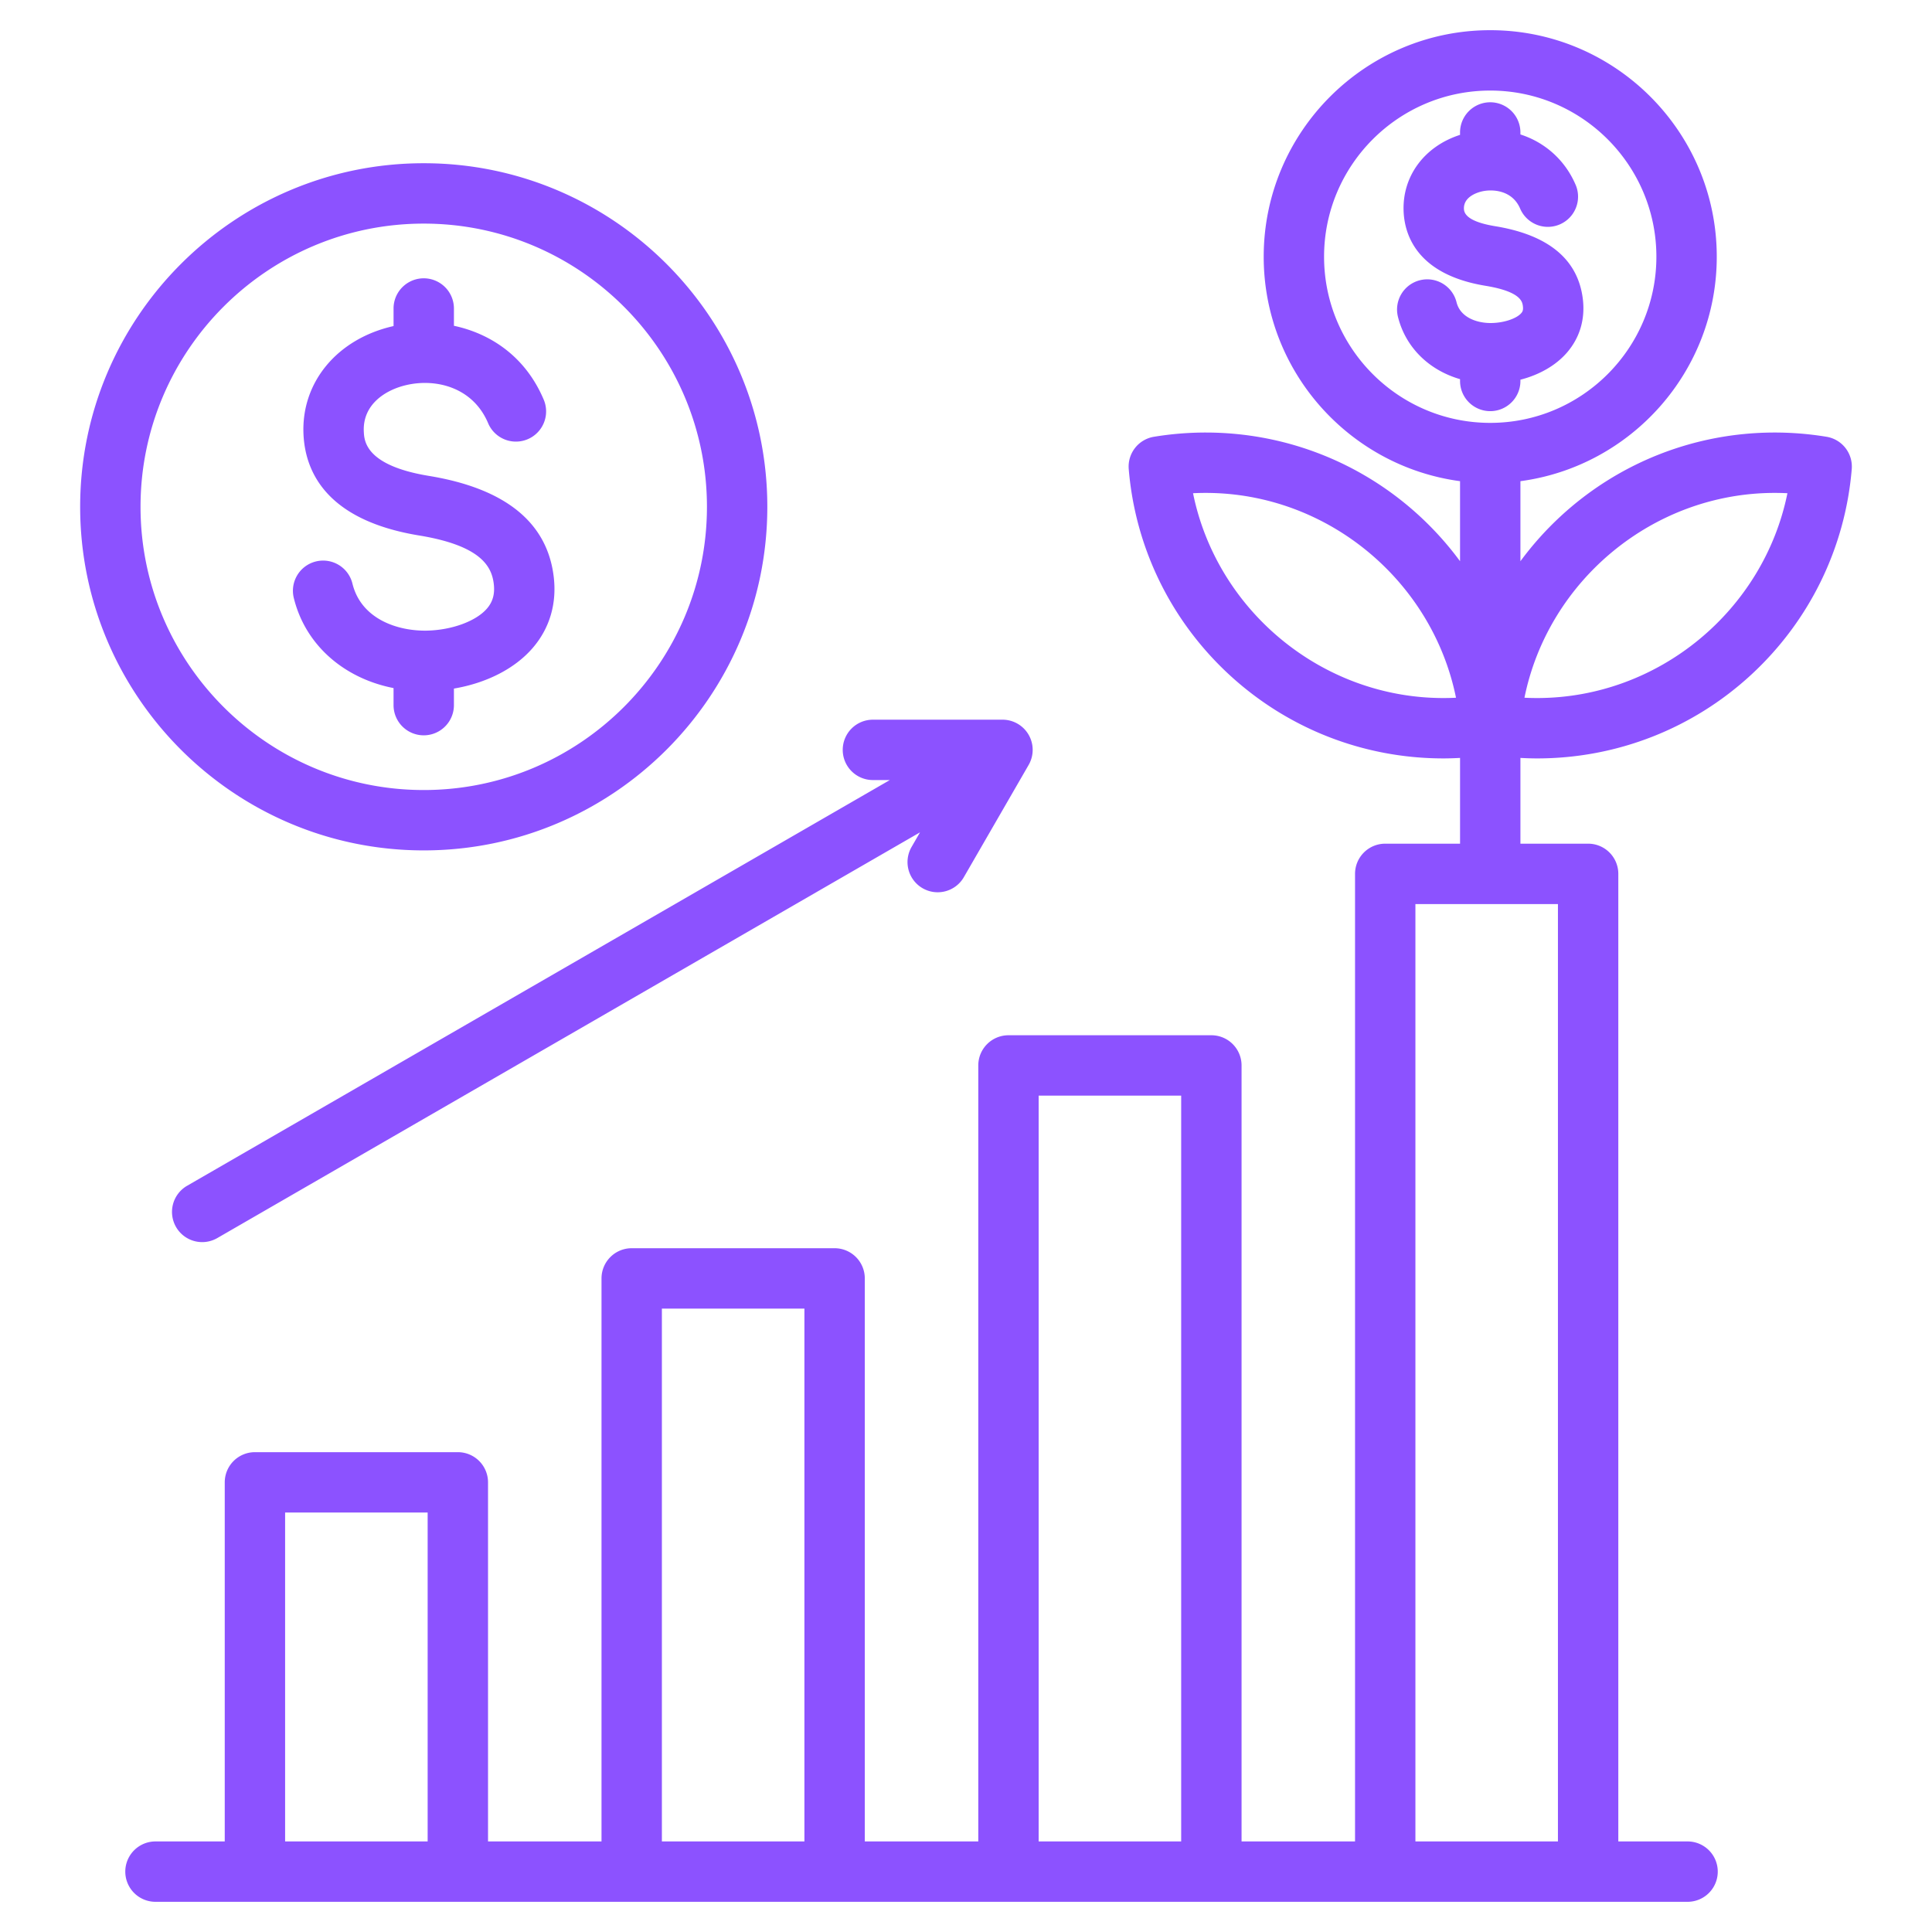
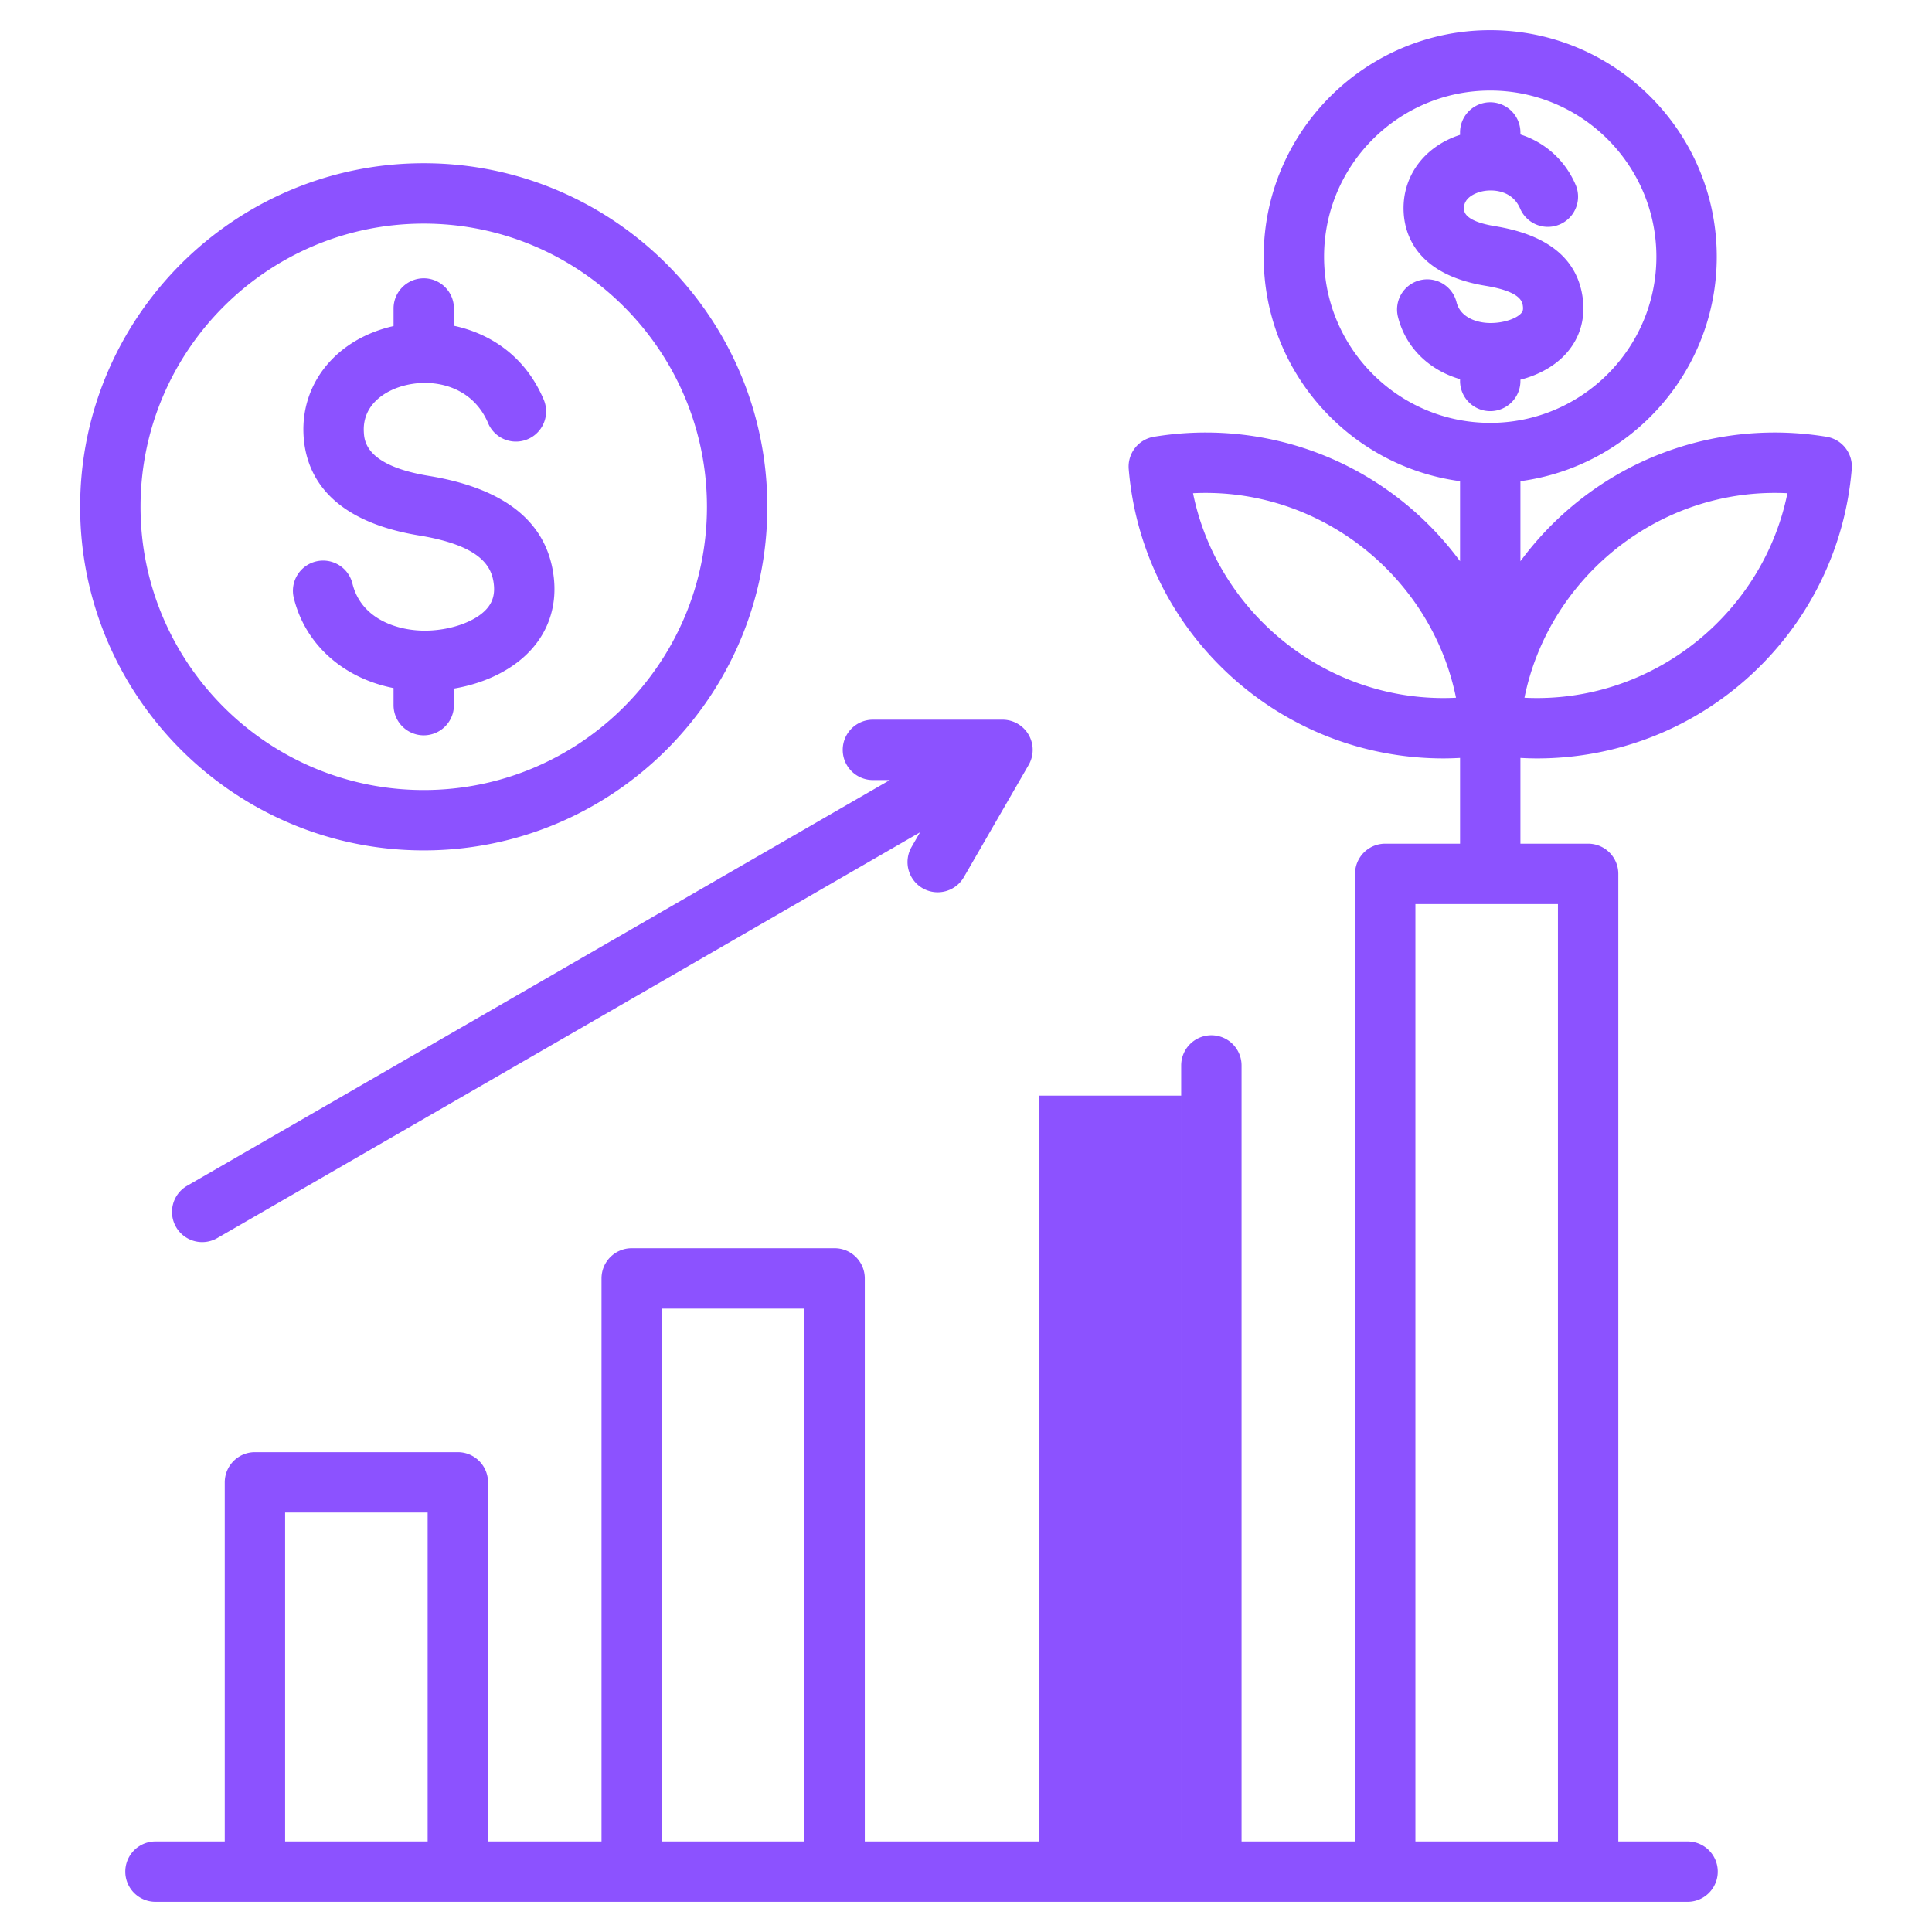
<svg xmlns="http://www.w3.org/2000/svg" version="1.1" width="512" height="512" x="0" y="0" viewBox="0 0 512 512" style="enable-background:new 0 0 512 512" xml:space="preserve" class="">
  <g>
-     <path d="M484.061 115.751a84.559 84.559 0 0 0-13.719-1.125c-21.13 0-41.304 7.897-56.806 22.237a84.224 84.224 0 0 0-10.609 11.867v-21.213c29.332-3.926 52.033-29.095 52.033-59.484C454.96 34.931 428.029 8 394.927 8s-60.034 26.931-60.034 60.033c0 30.389 22.702 55.559 52.034 59.484v21.213a84.224 84.224 0 0 0-10.609-11.867c-15.502-14.34-35.676-22.237-56.806-22.237-4.58 0-9.195.379-13.718 1.125a8 8 0 0 0-6.669 8.555c1.729 20.853 11.169 40.188 26.582 54.445 15.502 14.34 35.676 22.237 56.806 22.237 1.469 0 2.942-.053 4.416-.131v22.725h-19.83a8 8 0 0 0-8 8v256.417h-30.072V282.353a8 8 0 0 0-8-8h-53.772a8 8 0 0 0-8 8v205.646H229.18V338.791a8 8 0 0 0-8-8h-53.773a8 8 0 0 0-8 8v149.208h-30.074V392.84a8 8 0 0 0-8-8H67.559a8 8 0 0 0-8 8v95.159H41.204a8 8 0 0 0 0 16h126.182l.019.001.019-.001h53.734l.019.001.019-.001h226.028a8 8 0 0 0 0-16H428.87V231.582a8 8 0 0 0-8-8h-17.943v-22.725c1.473.078 2.946.131 4.416.131 21.13 0 41.304-7.897 56.806-22.237 15.412-14.257 24.852-33.593 26.582-54.445a8.003 8.003 0 0 0-6.67-8.555zm-101.549 69.237c-32.301 0-60.062-23.285-66.343-54.279a66.693 66.693 0 0 1 3.344-.083c32.302 0 60.063 23.285 66.344 54.279a66.792 66.792 0 0 1-3.345.083zM275.253 290.353h37.772v197.646h-37.772zm-99.847 56.438h37.773v141.208h-37.773zM75.559 400.84h37.772v87.159H75.559zm337.311 87.159h-37.772V239.582h37.772zM350.893 68.033c0-24.28 19.753-44.033 44.034-44.033 24.28 0 44.033 19.753 44.033 44.033s-19.753 44.033-44.033 44.033c-24.281 0-44.034-19.753-44.034-44.033zm56.45 116.955c-1.113 0-2.229-.027-3.345-.083 6.281-30.994 34.042-54.279 66.344-54.279 1.113 0 2.229.027 3.344.083-6.281 30.994-34.042 54.279-66.343 54.279zm-12.416-76.029a8 8 0 0 1-8-8v-.479c-8.218-2.385-14.431-8.396-16.455-16.516a8 8 0 0 1 5.827-9.698c4.286-1.064 8.628 1.541 9.697 5.827 1.049 4.208 5.731 5.618 9.419 5.508 3.237-.077 6.493-1.181 7.742-2.624.299-.346.557-.744.428-1.801-.141-1.163-.472-3.888-9.908-5.437-18.2-2.988-21.407-13.537-21.699-19.56-.458-9.413 5.468-17.379 14.948-20.438v-.636a8 8 0 0 1 16 0v.528c6.508 2.091 11.897 6.832 14.695 13.494a8.001 8.001 0 0 1-14.752 6.196c-2.088-4.973-7.342-5.231-10.119-4.604-1.165.265-4.951 1.383-4.791 4.686.103 2.129 2.899 3.658 8.31 4.546 14.121 2.318 21.926 8.811 23.199 19.297.649 5.352-.806 10.261-4.21 14.196-2.932 3.39-7.301 5.891-12.332 7.18v.335c.001 4.418-3.58 8-7.999 8zM112.295 225.365c50.207 0 91.053-40.847 91.053-91.054s-40.846-91.053-91.053-91.053-91.053 40.846-91.053 91.053 40.847 91.054 91.053 91.054zm0-166.106c41.384 0 75.053 33.669 75.053 75.053 0 41.385-33.668 75.054-75.053 75.054s-75.053-33.669-75.053-75.054c.001-41.384 33.669-75.053 75.053-75.053zM77.89 158.587a8 8 0 1 1 15.524-3.869c2.355 9.449 12.133 12.571 19.775 12.404 6.598-.157 12.968-2.503 15.851-5.837 1.561-1.804 2.136-3.892 1.811-6.568-.551-4.543-3.298-10.104-19.776-12.81-24.451-4.015-30.16-16.76-30.644-26.743-.671-13.811 8.893-25.36 23.799-28.741l.065-.015v-4.652a8 8 0 0 1 16 0v4.581c9.715 2.066 19.002 8.156 23.827 19.648a8 8 0 0 1-14.752 6.194c-3.986-9.494-13.722-11.943-21.602-10.152-5.718 1.297-11.703 5.225-11.356 12.362.119 2.453.435 8.968 17.255 11.729 20.195 3.316 31.32 12.289 33.066 26.671.871 7.169-1.063 13.727-5.593 18.963-4.725 5.463-12.24 9.271-20.846 10.726v4.39a8 8 0 0 1-16 0v-4.52c-13.195-2.59-23.33-11.428-26.404-23.761zm145.443 40.137a8 8 0 0 1 8-8h34.336a7.998 7.998 0 0 1 6.928 12l-17.168 29.737c-2.209 3.826-7.102 5.134-10.928 2.929a8.002 8.002 0 0 1-2.928-10.929l2.241-3.882L57.584 328.1a7.998 7.998 0 0 1-10.929-2.928 8 8 0 0 1 2.928-10.928l186.23-107.521h-4.481a7.999 7.999 0 0 1-7.999-7.999z" fill="#8c52ff" opacity="1" data-original="#000000" class="" />
+     <path d="M484.061 115.751a84.559 84.559 0 0 0-13.719-1.125c-21.13 0-41.304 7.897-56.806 22.237a84.224 84.224 0 0 0-10.609 11.867v-21.213c29.332-3.926 52.033-29.095 52.033-59.484C454.96 34.931 428.029 8 394.927 8s-60.034 26.931-60.034 60.033c0 30.389 22.702 55.559 52.034 59.484v21.213a84.224 84.224 0 0 0-10.609-11.867c-15.502-14.34-35.676-22.237-56.806-22.237-4.58 0-9.195.379-13.718 1.125a8 8 0 0 0-6.669 8.555c1.729 20.853 11.169 40.188 26.582 54.445 15.502 14.34 35.676 22.237 56.806 22.237 1.469 0 2.942-.053 4.416-.131v22.725h-19.83a8 8 0 0 0-8 8v256.417h-30.072V282.353a8 8 0 0 0-8-8a8 8 0 0 0-8 8v205.646H229.18V338.791a8 8 0 0 0-8-8h-53.773a8 8 0 0 0-8 8v149.208h-30.074V392.84a8 8 0 0 0-8-8H67.559a8 8 0 0 0-8 8v95.159H41.204a8 8 0 0 0 0 16h126.182l.019.001.019-.001h53.734l.019.001.019-.001h226.028a8 8 0 0 0 0-16H428.87V231.582a8 8 0 0 0-8-8h-17.943v-22.725c1.473.078 2.946.131 4.416.131 21.13 0 41.304-7.897 56.806-22.237 15.412-14.257 24.852-33.593 26.582-54.445a8.003 8.003 0 0 0-6.67-8.555zm-101.549 69.237c-32.301 0-60.062-23.285-66.343-54.279a66.693 66.693 0 0 1 3.344-.083c32.302 0 60.063 23.285 66.344 54.279a66.792 66.792 0 0 1-3.345.083zM275.253 290.353h37.772v197.646h-37.772zm-99.847 56.438h37.773v141.208h-37.773zM75.559 400.84h37.772v87.159H75.559zm337.311 87.159h-37.772V239.582h37.772zM350.893 68.033c0-24.28 19.753-44.033 44.034-44.033 24.28 0 44.033 19.753 44.033 44.033s-19.753 44.033-44.033 44.033c-24.281 0-44.034-19.753-44.034-44.033zm56.45 116.955c-1.113 0-2.229-.027-3.345-.083 6.281-30.994 34.042-54.279 66.344-54.279 1.113 0 2.229.027 3.344.083-6.281 30.994-34.042 54.279-66.343 54.279zm-12.416-76.029a8 8 0 0 1-8-8v-.479c-8.218-2.385-14.431-8.396-16.455-16.516a8 8 0 0 1 5.827-9.698c4.286-1.064 8.628 1.541 9.697 5.827 1.049 4.208 5.731 5.618 9.419 5.508 3.237-.077 6.493-1.181 7.742-2.624.299-.346.557-.744.428-1.801-.141-1.163-.472-3.888-9.908-5.437-18.2-2.988-21.407-13.537-21.699-19.56-.458-9.413 5.468-17.379 14.948-20.438v-.636a8 8 0 0 1 16 0v.528c6.508 2.091 11.897 6.832 14.695 13.494a8.001 8.001 0 0 1-14.752 6.196c-2.088-4.973-7.342-5.231-10.119-4.604-1.165.265-4.951 1.383-4.791 4.686.103 2.129 2.899 3.658 8.31 4.546 14.121 2.318 21.926 8.811 23.199 19.297.649 5.352-.806 10.261-4.21 14.196-2.932 3.39-7.301 5.891-12.332 7.18v.335c.001 4.418-3.58 8-7.999 8zM112.295 225.365c50.207 0 91.053-40.847 91.053-91.054s-40.846-91.053-91.053-91.053-91.053 40.846-91.053 91.053 40.847 91.054 91.053 91.054zm0-166.106c41.384 0 75.053 33.669 75.053 75.053 0 41.385-33.668 75.054-75.053 75.054s-75.053-33.669-75.053-75.054c.001-41.384 33.669-75.053 75.053-75.053zM77.89 158.587a8 8 0 1 1 15.524-3.869c2.355 9.449 12.133 12.571 19.775 12.404 6.598-.157 12.968-2.503 15.851-5.837 1.561-1.804 2.136-3.892 1.811-6.568-.551-4.543-3.298-10.104-19.776-12.81-24.451-4.015-30.16-16.76-30.644-26.743-.671-13.811 8.893-25.36 23.799-28.741l.065-.015v-4.652a8 8 0 0 1 16 0v4.581c9.715 2.066 19.002 8.156 23.827 19.648a8 8 0 0 1-14.752 6.194c-3.986-9.494-13.722-11.943-21.602-10.152-5.718 1.297-11.703 5.225-11.356 12.362.119 2.453.435 8.968 17.255 11.729 20.195 3.316 31.32 12.289 33.066 26.671.871 7.169-1.063 13.727-5.593 18.963-4.725 5.463-12.24 9.271-20.846 10.726v4.39a8 8 0 0 1-16 0v-4.52c-13.195-2.59-23.33-11.428-26.404-23.761zm145.443 40.137a8 8 0 0 1 8-8h34.336a7.998 7.998 0 0 1 6.928 12l-17.168 29.737c-2.209 3.826-7.102 5.134-10.928 2.929a8.002 8.002 0 0 1-2.928-10.929l2.241-3.882L57.584 328.1a7.998 7.998 0 0 1-10.929-2.928 8 8 0 0 1 2.928-10.928l186.23-107.521h-4.481a7.999 7.999 0 0 1-7.999-7.999z" fill="#8c52ff" opacity="1" data-original="#000000" class="" />
  </g>
</svg>